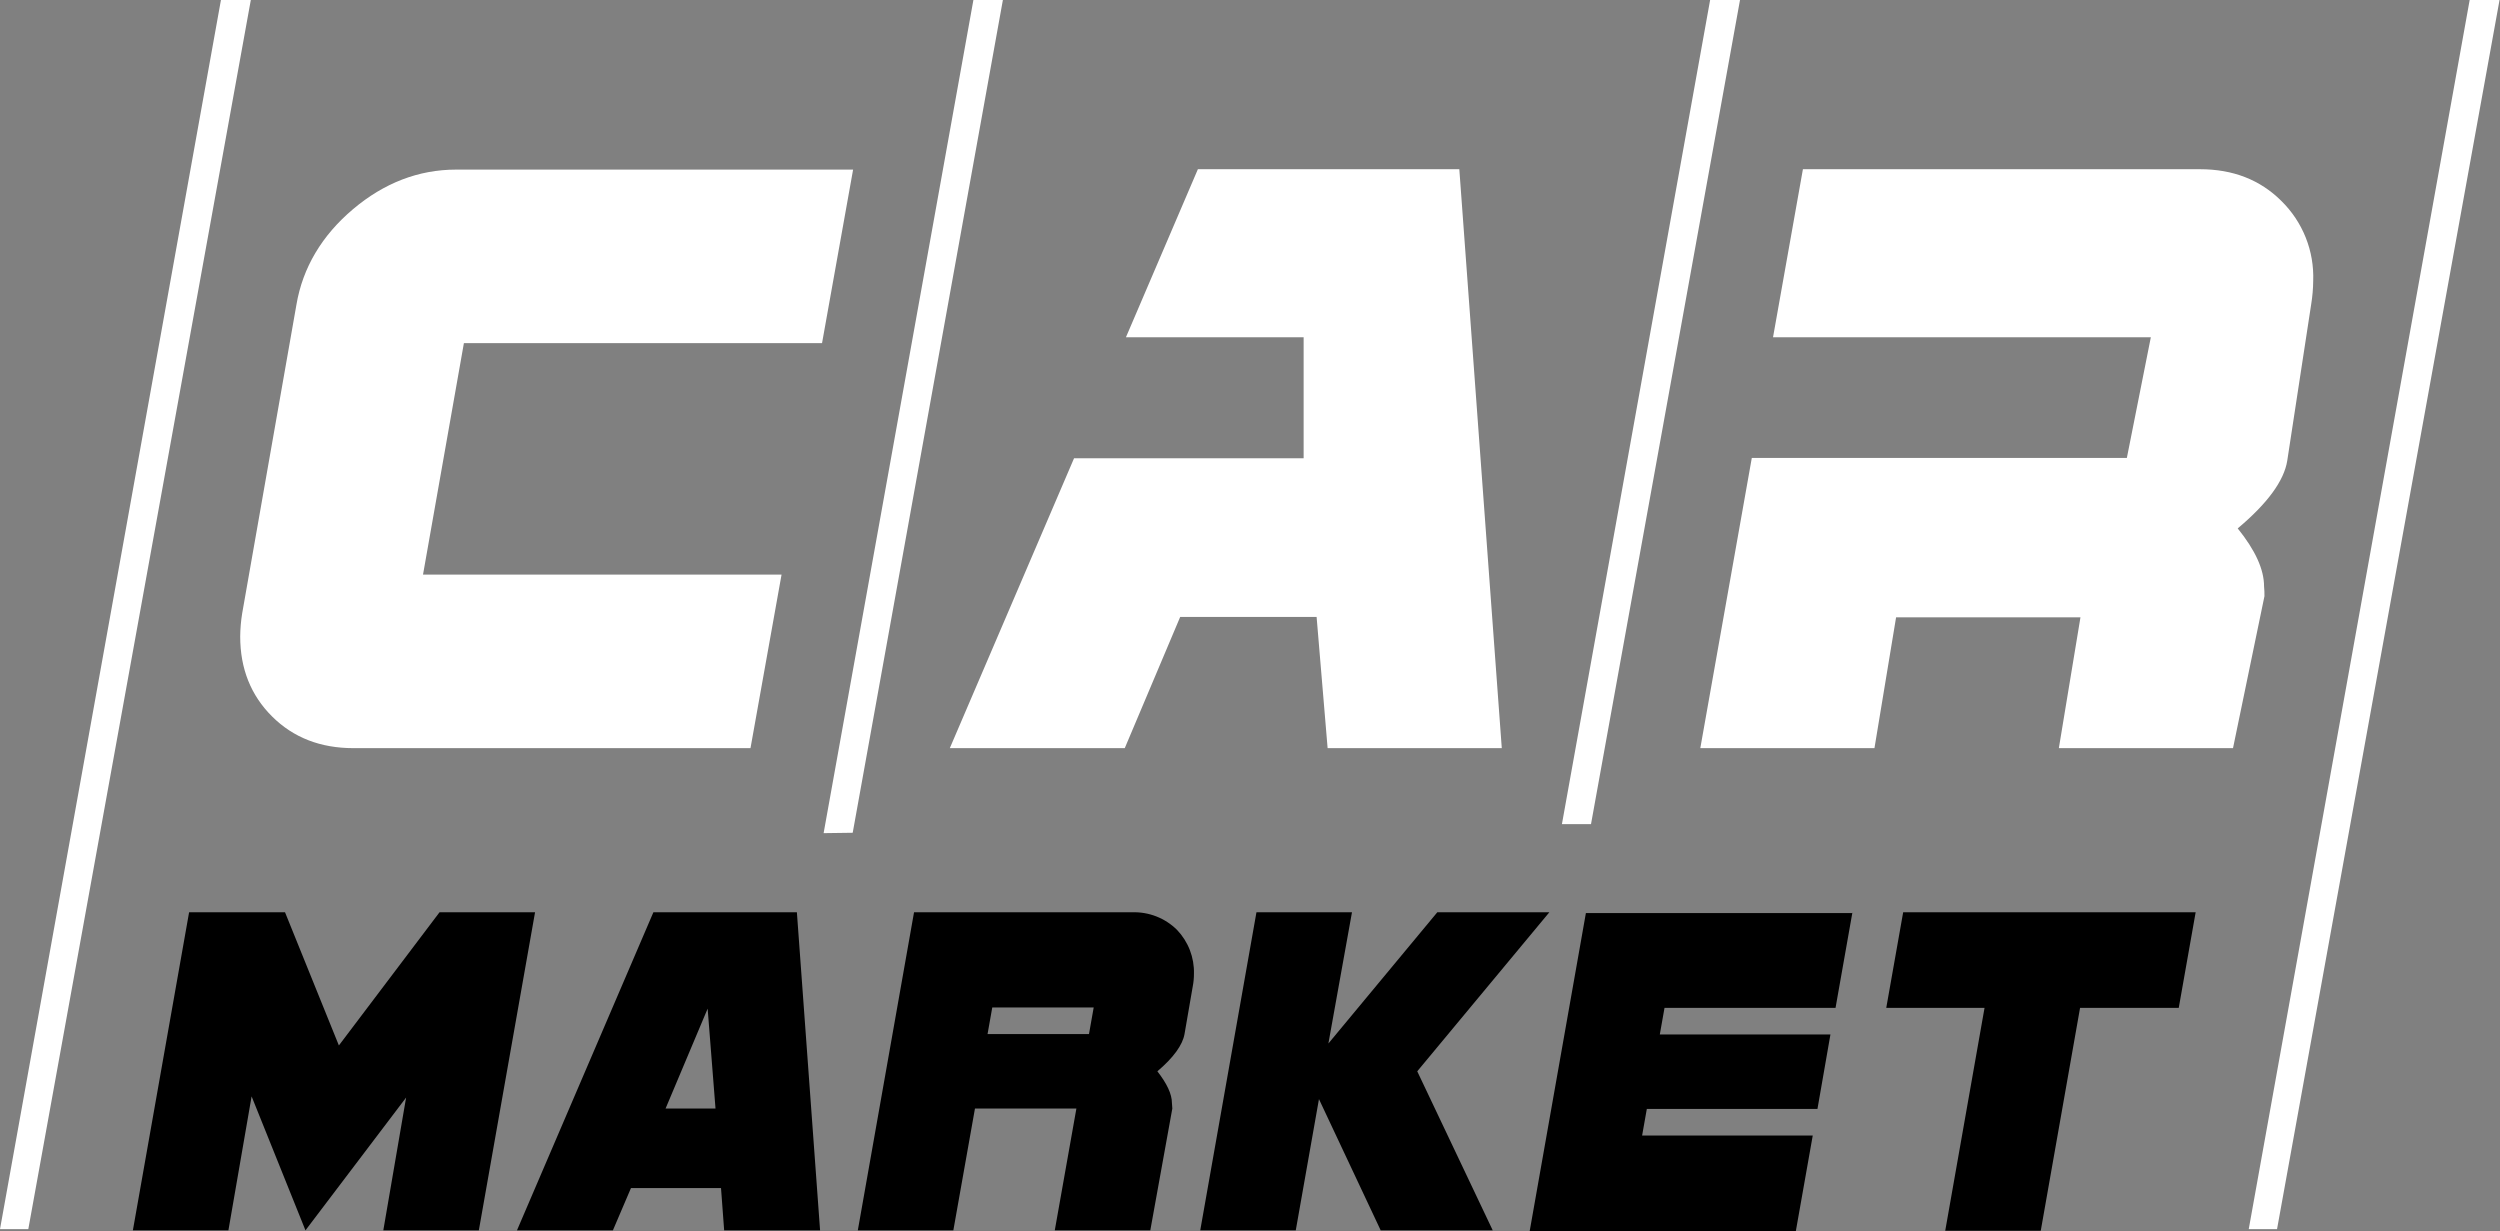
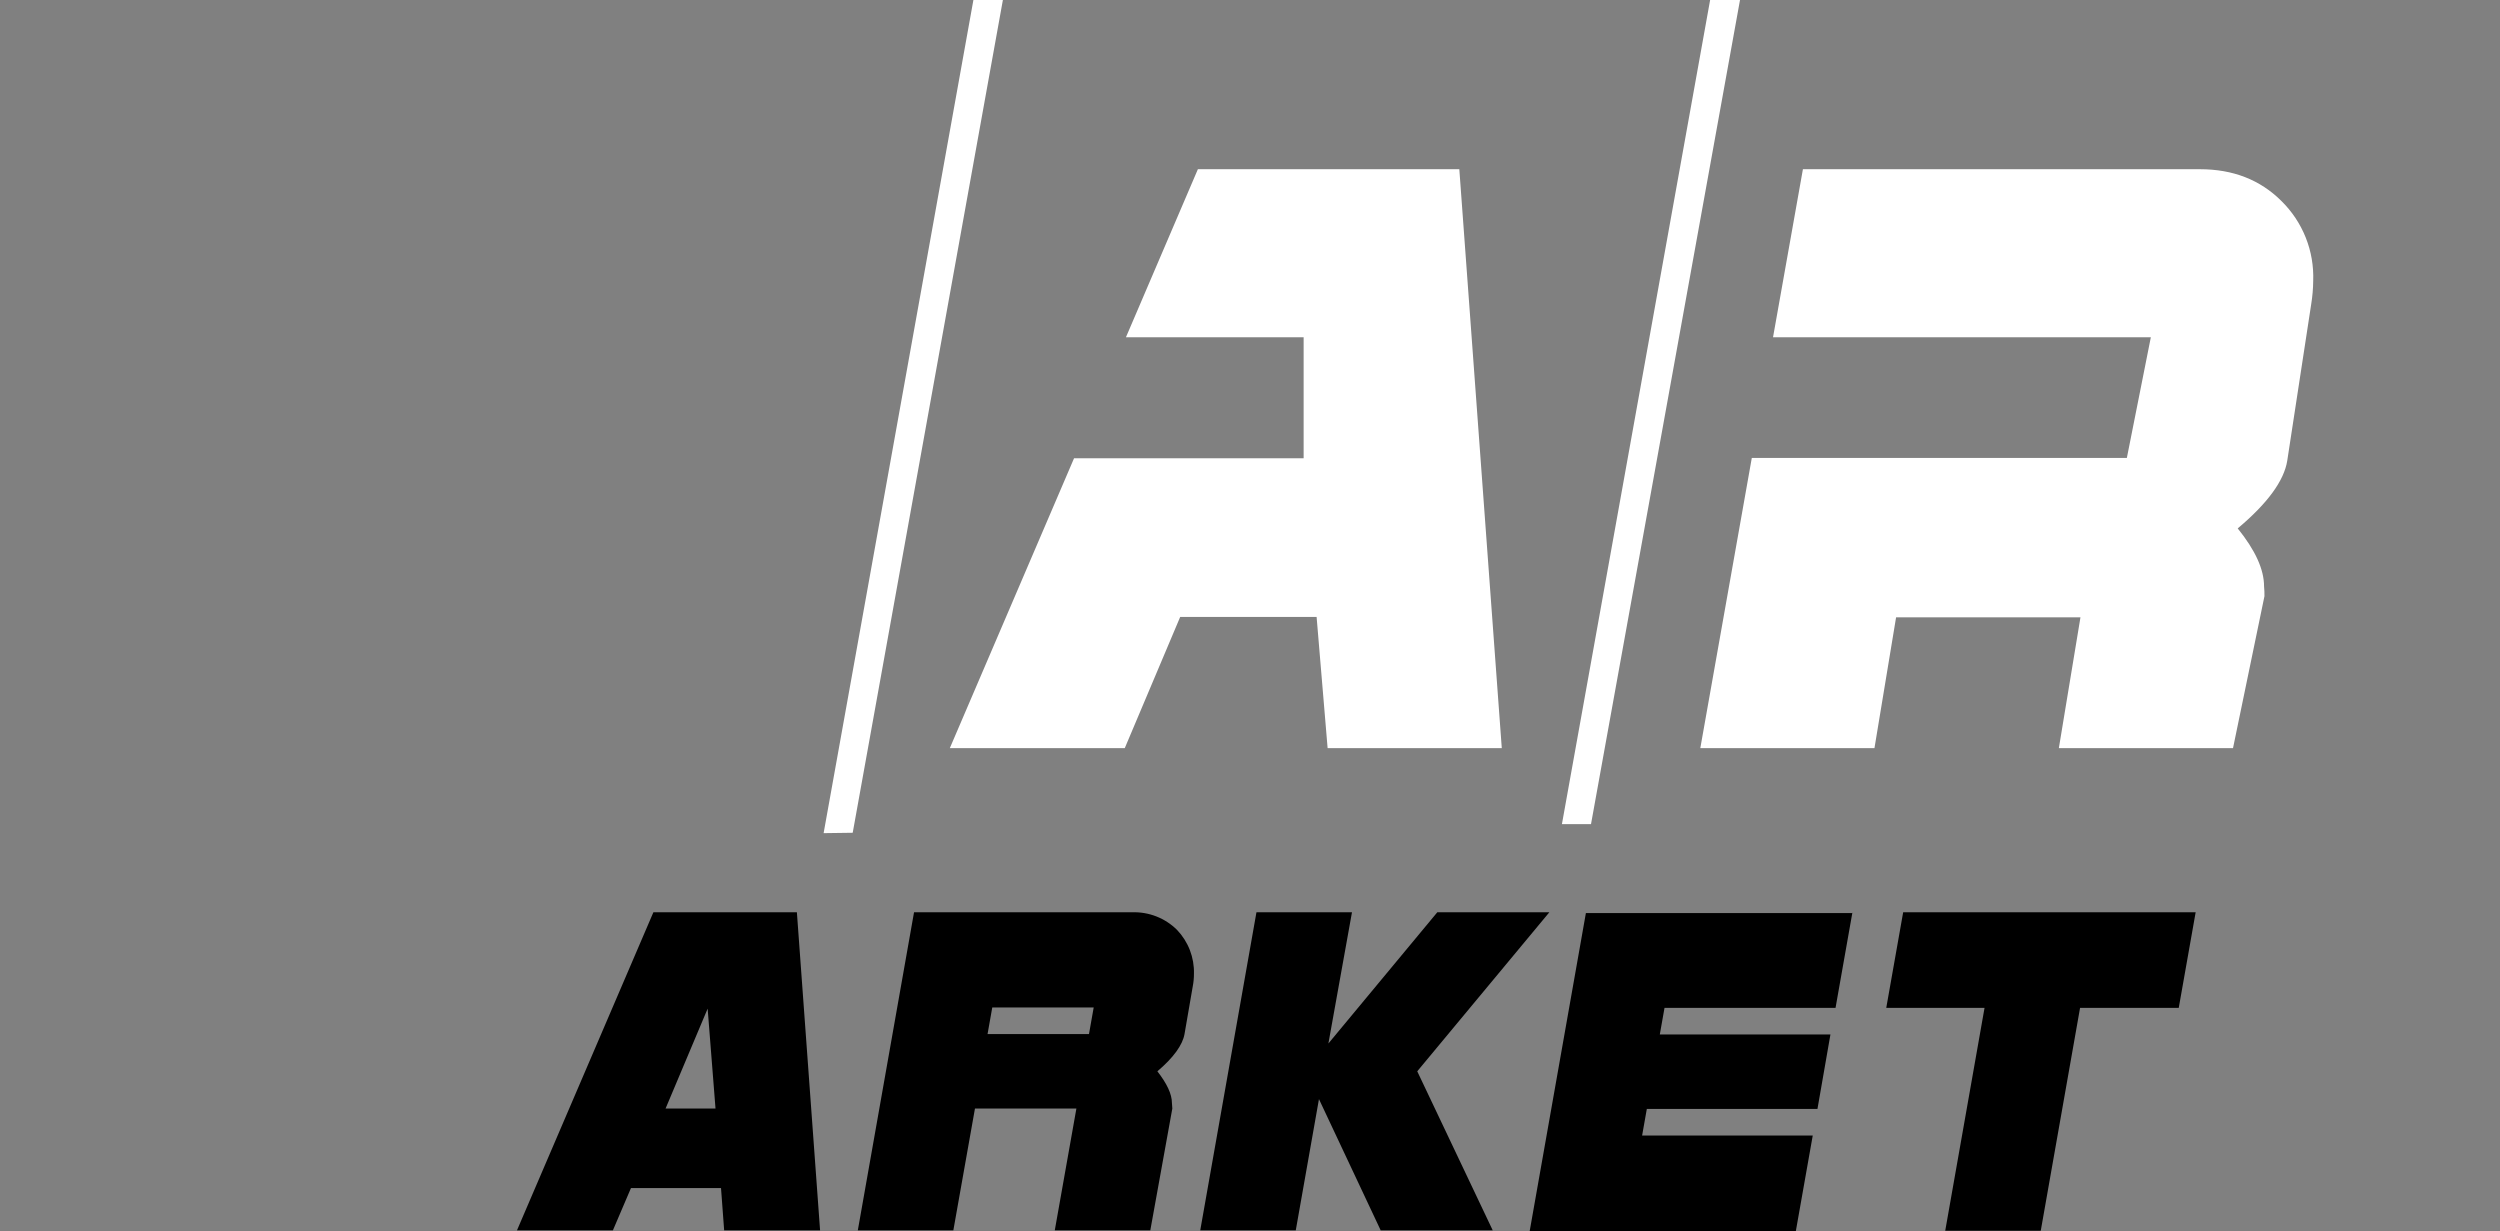
<svg xmlns="http://www.w3.org/2000/svg" width="1854" height="913" viewBox="0 0 1854 913" fill="none">
  <rect x="0" y="0" width="1854" height="913" fill="#808080" stroke="none" />
-   <path d="M609.627 254.464L632.659 125.779H338.195C310.498 125.779 284.842 135.655 261.81 155.118C238.777 174.581 224.491 198.4 219.827 225.997L179.593 454.9C178.674 460.568 178.186 466.297 178.135 472.038C178.135 495.858 186.007 515.611 201.751 531.298C217.494 546.984 237.611 554.827 262.101 554.827H556.565L579.597 426.142H313.705L344.026 254.464H609.627Z" fill="white" />
  <path d="M1082.23 125.49H888.349L834.995 250.109H966.775V339.869H796.511L704.382 554.829H834.121L875.229 457.516H976.396L984.56 554.829H1113.72L1082.23 125.49Z" fill="white" />
  <path d="M1691.86 149.02C1676.11 133.333 1655.99 125.49 1631.5 125.49H1337.04L1314.88 250.109H1595.06L1577.28 339.579H1299.14L1260.95 554.829H1390.1L1406.14 457.806H1542.87L1526.84 554.829H1656L1679.32 442.12C1679.36 439.696 1679.26 437.271 1679.03 434.858C1679.03 422.367 1672.61 408.133 1659.49 391.866C1681.65 373.275 1693.9 356.427 1696.23 341.612L1714.01 225.417C1714.93 219.749 1715.42 214.02 1715.47 208.279C1715.88 197.309 1713.99 186.373 1709.93 176.17C1705.86 165.967 1699.71 156.721 1691.86 149.02Z" fill="white" />
-   <path d="M396.798 676.544L355.107 912.419H284.261L301.17 813.945L226.534 912.419L186.592 813.073L169.391 912.419H98.544L140.236 676.544H211.374L251.316 775.31L325.952 676.544H396.798Z" fill="black" />
  <path d="M608.171 912.419H537.034L534.701 881.047H467.937L454.525 912.419H383.388L484.555 676.544H590.97L608.171 912.419ZM530.62 822.078L524.789 748.004L493.593 822.078H530.62Z" fill="black" />
  <path d="M885.43 722.151C885.442 725.271 885.149 728.384 884.555 731.447L878.433 766.886C876.975 775.02 870.269 784.315 858.316 794.482C865.313 803.487 869.103 811.33 869.103 818.012C869.103 819.464 869.395 820.626 869.395 822.078L853.068 912.42H782.222L798.257 822.078H723.038L707.002 912.42H636.156L677.848 676.545H839.657C845.799 676.35 851.916 677.409 857.632 679.657C863.347 681.905 868.541 685.294 872.893 689.617C877.029 693.951 880.266 699.056 882.417 704.639C884.568 710.222 885.592 716.173 885.43 722.151ZM811.085 747.133H735.866L732.367 766.886H807.587L811.085 747.133Z" fill="black" />
  <path d="M1148.99 676.544L1051.03 794.482L1107.01 912.419H1023.92L978.143 815.106L960.942 912.419H890.096L931.787 676.544H1002.63L985.14 773.857L1065.9 676.544H1148.99Z" fill="black" />
  <path d="M1373.77 676.544L1361.24 747.423H1234.41L1230.91 767.176H1357.45L1347.83 822.369H1221.29L1217.79 842.122H1344.33L1331.79 913H1134.41L1176.1 677.125H1373.77V676.544Z" fill="black" />
  <path d="M1628.3 676.544L1615.76 747.423H1542.58L1513.43 912.71H1442.58L1471.74 747.423H1398.85L1411.39 676.544H1628.3Z" fill="black" />
-   <path d="M1853.66 0L1688.65 911.546H1667.66L1831.51 0H1853.66Z" fill="white" />
-   <path d="M186.008 0L20.991 911.546H0L163.85 0H186.008Z" fill="white" />
  <path d="M743.741 0L632.37 617.574L610.795 617.864L721.875 0H743.741Z" fill="white" />
  <path d="M1290.39 0L1179.89 611.183H1158.32L1268.23 0H1290.39Z" fill="white" />
</svg>